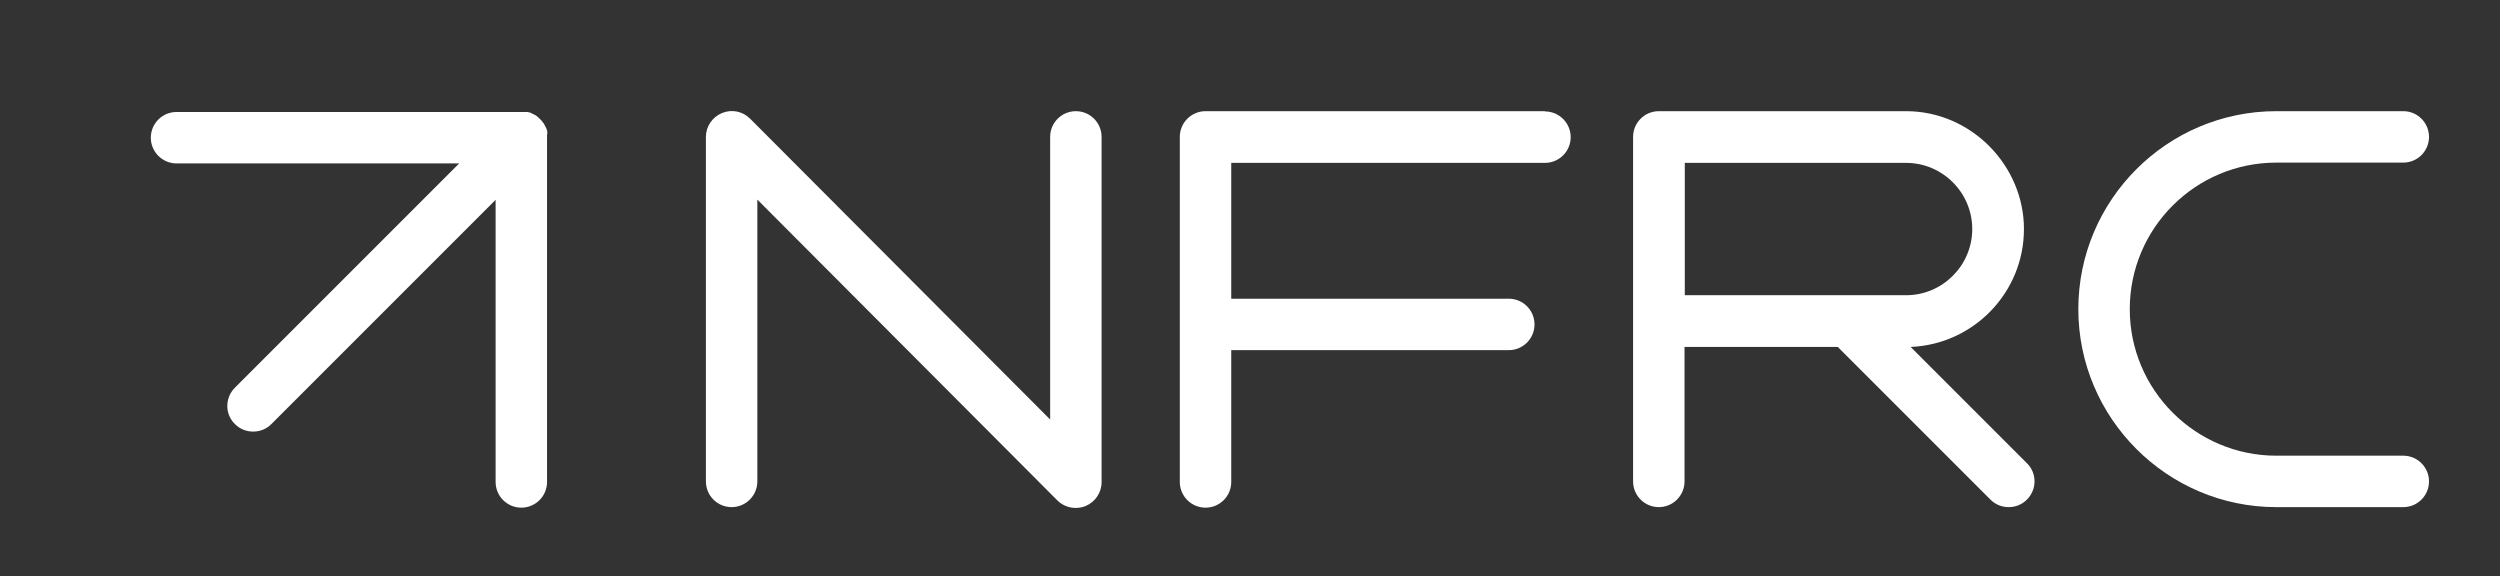
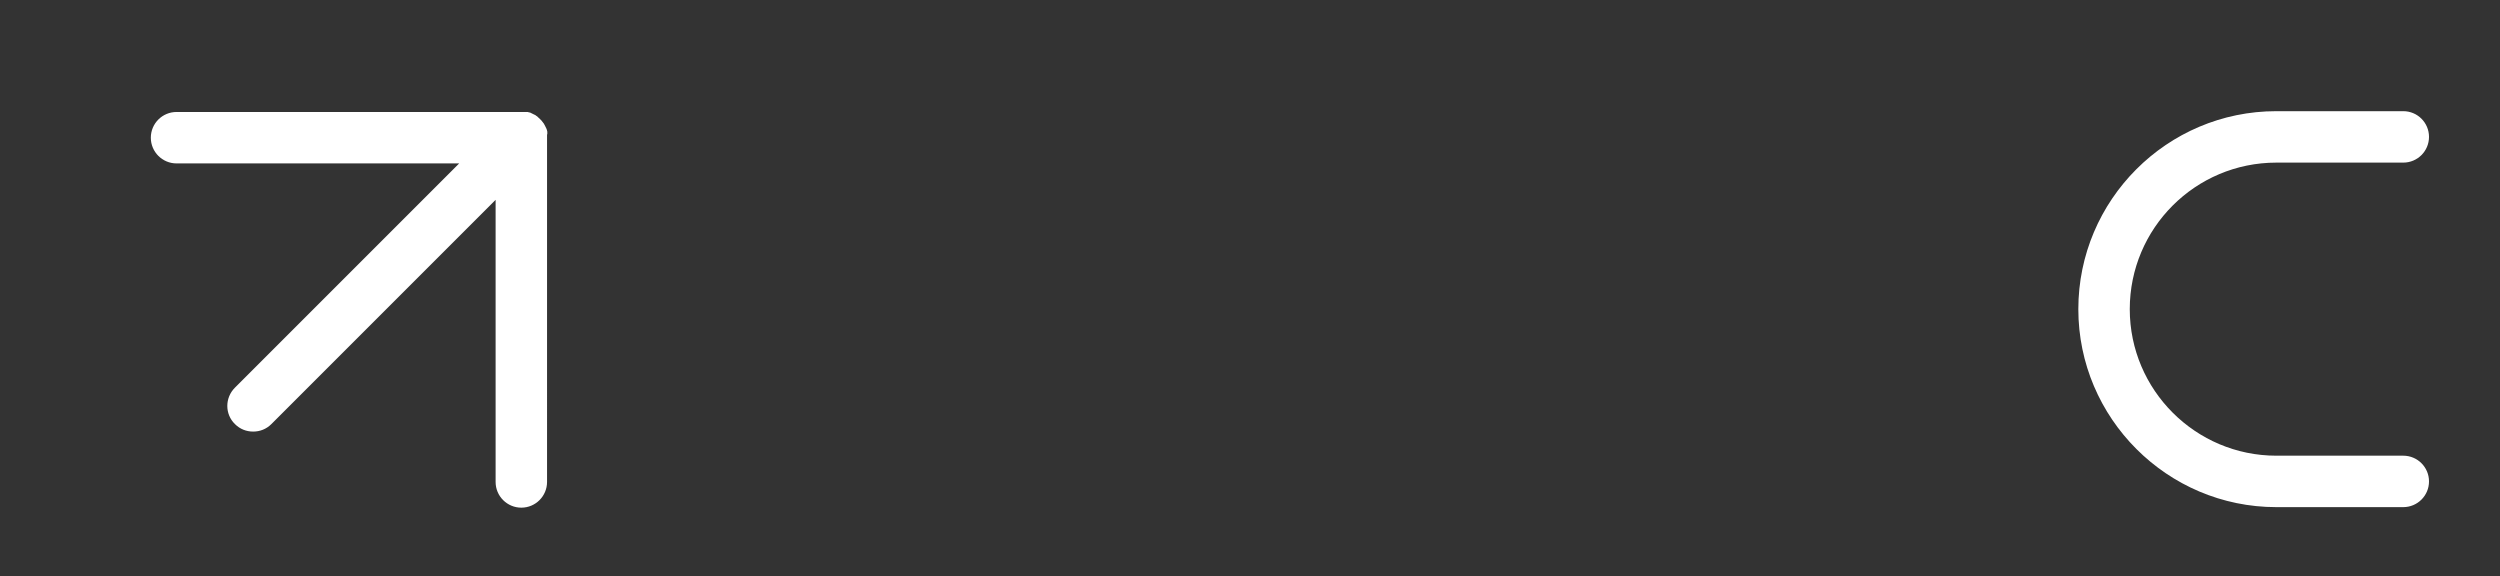
<svg xmlns="http://www.w3.org/2000/svg" id="NFRC_Logo" version="1.1" viewBox="0 0 93.32 21.5">
  <rect x="0" y="0" width="93.32" height="21.5" fill="#333333" stroke="none" />
  <defs>
    <style>
      .st0 {
        fill: #fff;
      }
    </style>
  </defs>
-   <path class="st0" d="M40.16,4.15c-.53,0-.96.43-.96.96v10.55l-11.2-11.23c-.28-.28-.69-.36-1.05-.21-.36.15-.6.5-.6.89v12.86c0,.53.43.96.96.96s.96-.43.96-.96V7.45l11.2,11.23c.18.18.43.28.68.28.12,0,.25-.02.37-.07.36-.15.6-.5.6-.89V5.11c0-.53-.43-.96-.96-.96Z" />
-   <path class="st0" d="M57.67,4.15h-12.67c-.53,0-.96.43-.96.96v12.88c0,.53.43.96.96.96s.96-.43.96-.96v-4.92h10.36c.53,0,.96-.43.96-.96s-.43-.96-.96-.96h-10.36v-5.07h11.71c.53,0,.96-.43.96-.96s-.43-.96-.96-.96Z" />
  <path class="st0" d="M89.71,17.01h-4.74c-3.01,0-5.47-2.45-5.47-5.47s2.45-5.47,5.47-5.47h4.74c.53,0,.96-.43.96-.96s-.43-.96-.96-.96h-4.74c-4.08,0-7.39,3.32-7.39,7.39s3.32,7.39,7.39,7.39h4.74c.53,0,.96-.43.96-.96s-.43-.96-.96-.96Z" />
-   <path class="st0" d="M71.33,12.95c2.34-.1,4.22-2.03,4.22-4.4s-1.97-4.4-4.4-4.4h-9.23c-.53,0-.96.43-.96.96v12.86c0,.53.43.96.96.96s.96-.43.96-.96v-5.02h5.72l5.7,5.7c.19.19.43.28.68.28s.49-.09.68-.28c.38-.38.38-.99,0-1.36l-4.34-4.34ZM62.89,6.08h8.26c1.36,0,2.47,1.11,2.47,2.47s-1.11,2.47-2.47,2.47h-8.26v-4.95Z" />
  <path class="st0" d="M20.43,5.02s0-.03,0-.04c0-.02,0-.03,0-.05,0-.02,0-.03-.01-.05,0-.01,0-.03-.01-.04,0-.02-.01-.03-.02-.05,0-.01-.01-.03-.02-.04,0-.01-.01-.03-.02-.04,0-.01-.01-.03-.02-.04,0-.01-.02-.03-.02-.04,0-.01-.02-.03-.03-.04,0-.01-.02-.03-.03-.04,0-.01-.02-.02-.02-.03-.04-.05-.09-.09-.13-.13-.01,0-.02-.02-.03-.03-.01-.01-.03-.02-.04-.03-.01,0-.03-.02-.04-.03-.01,0-.03-.02-.04-.02-.01,0-.03-.01-.04-.02-.01,0-.03-.01-.04-.02-.01,0-.03-.01-.04-.02-.01,0-.03-.01-.04-.02-.02,0-.03,0-.05-.01-.01,0-.03,0-.04-.01-.02,0-.04,0-.06,0-.01,0-.02,0-.04,0-.03,0-.06,0-.1,0H6.59c-.53,0-.96.43-.96.96s.43.96.96.96h10.55l-8.37,8.37c-.38.38-.38.99,0,1.36.19.19.43.28.68.28s.49-.09.68-.28l8.37-8.37v10.53c0,.53.43.96.96.96s.96-.43.96-.96V5.11s0-.06,0-.1Z" />
</svg>